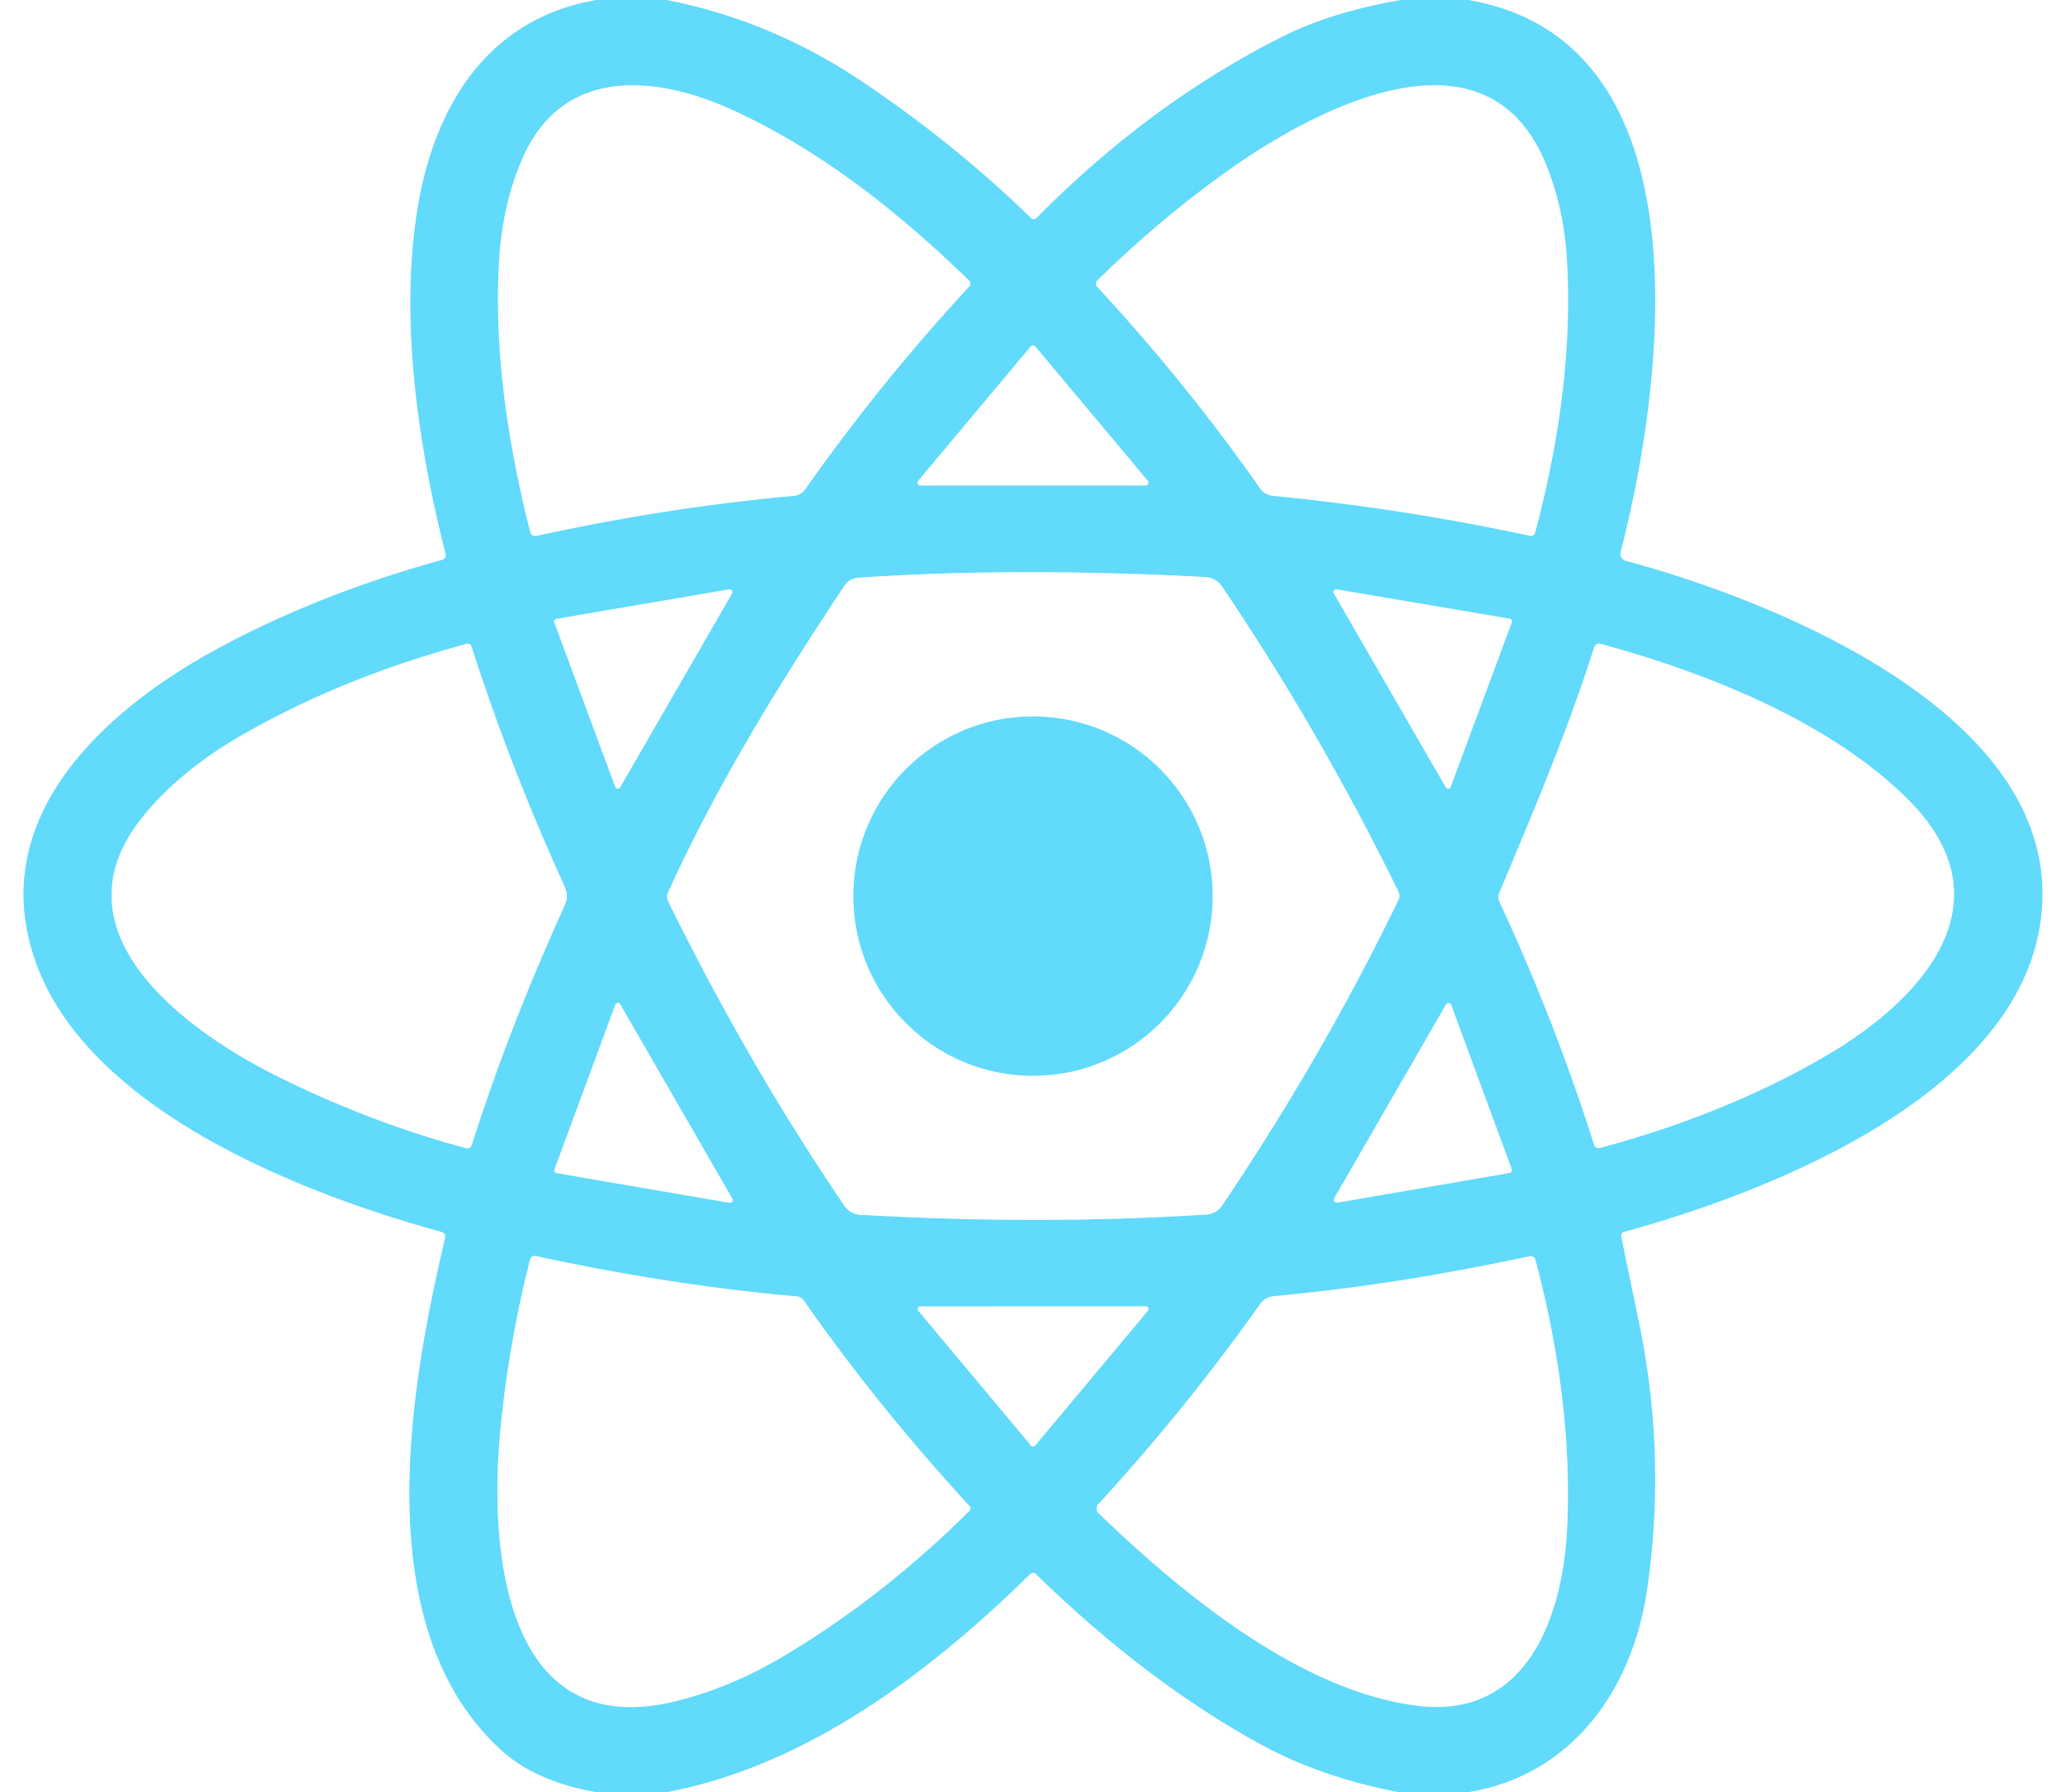
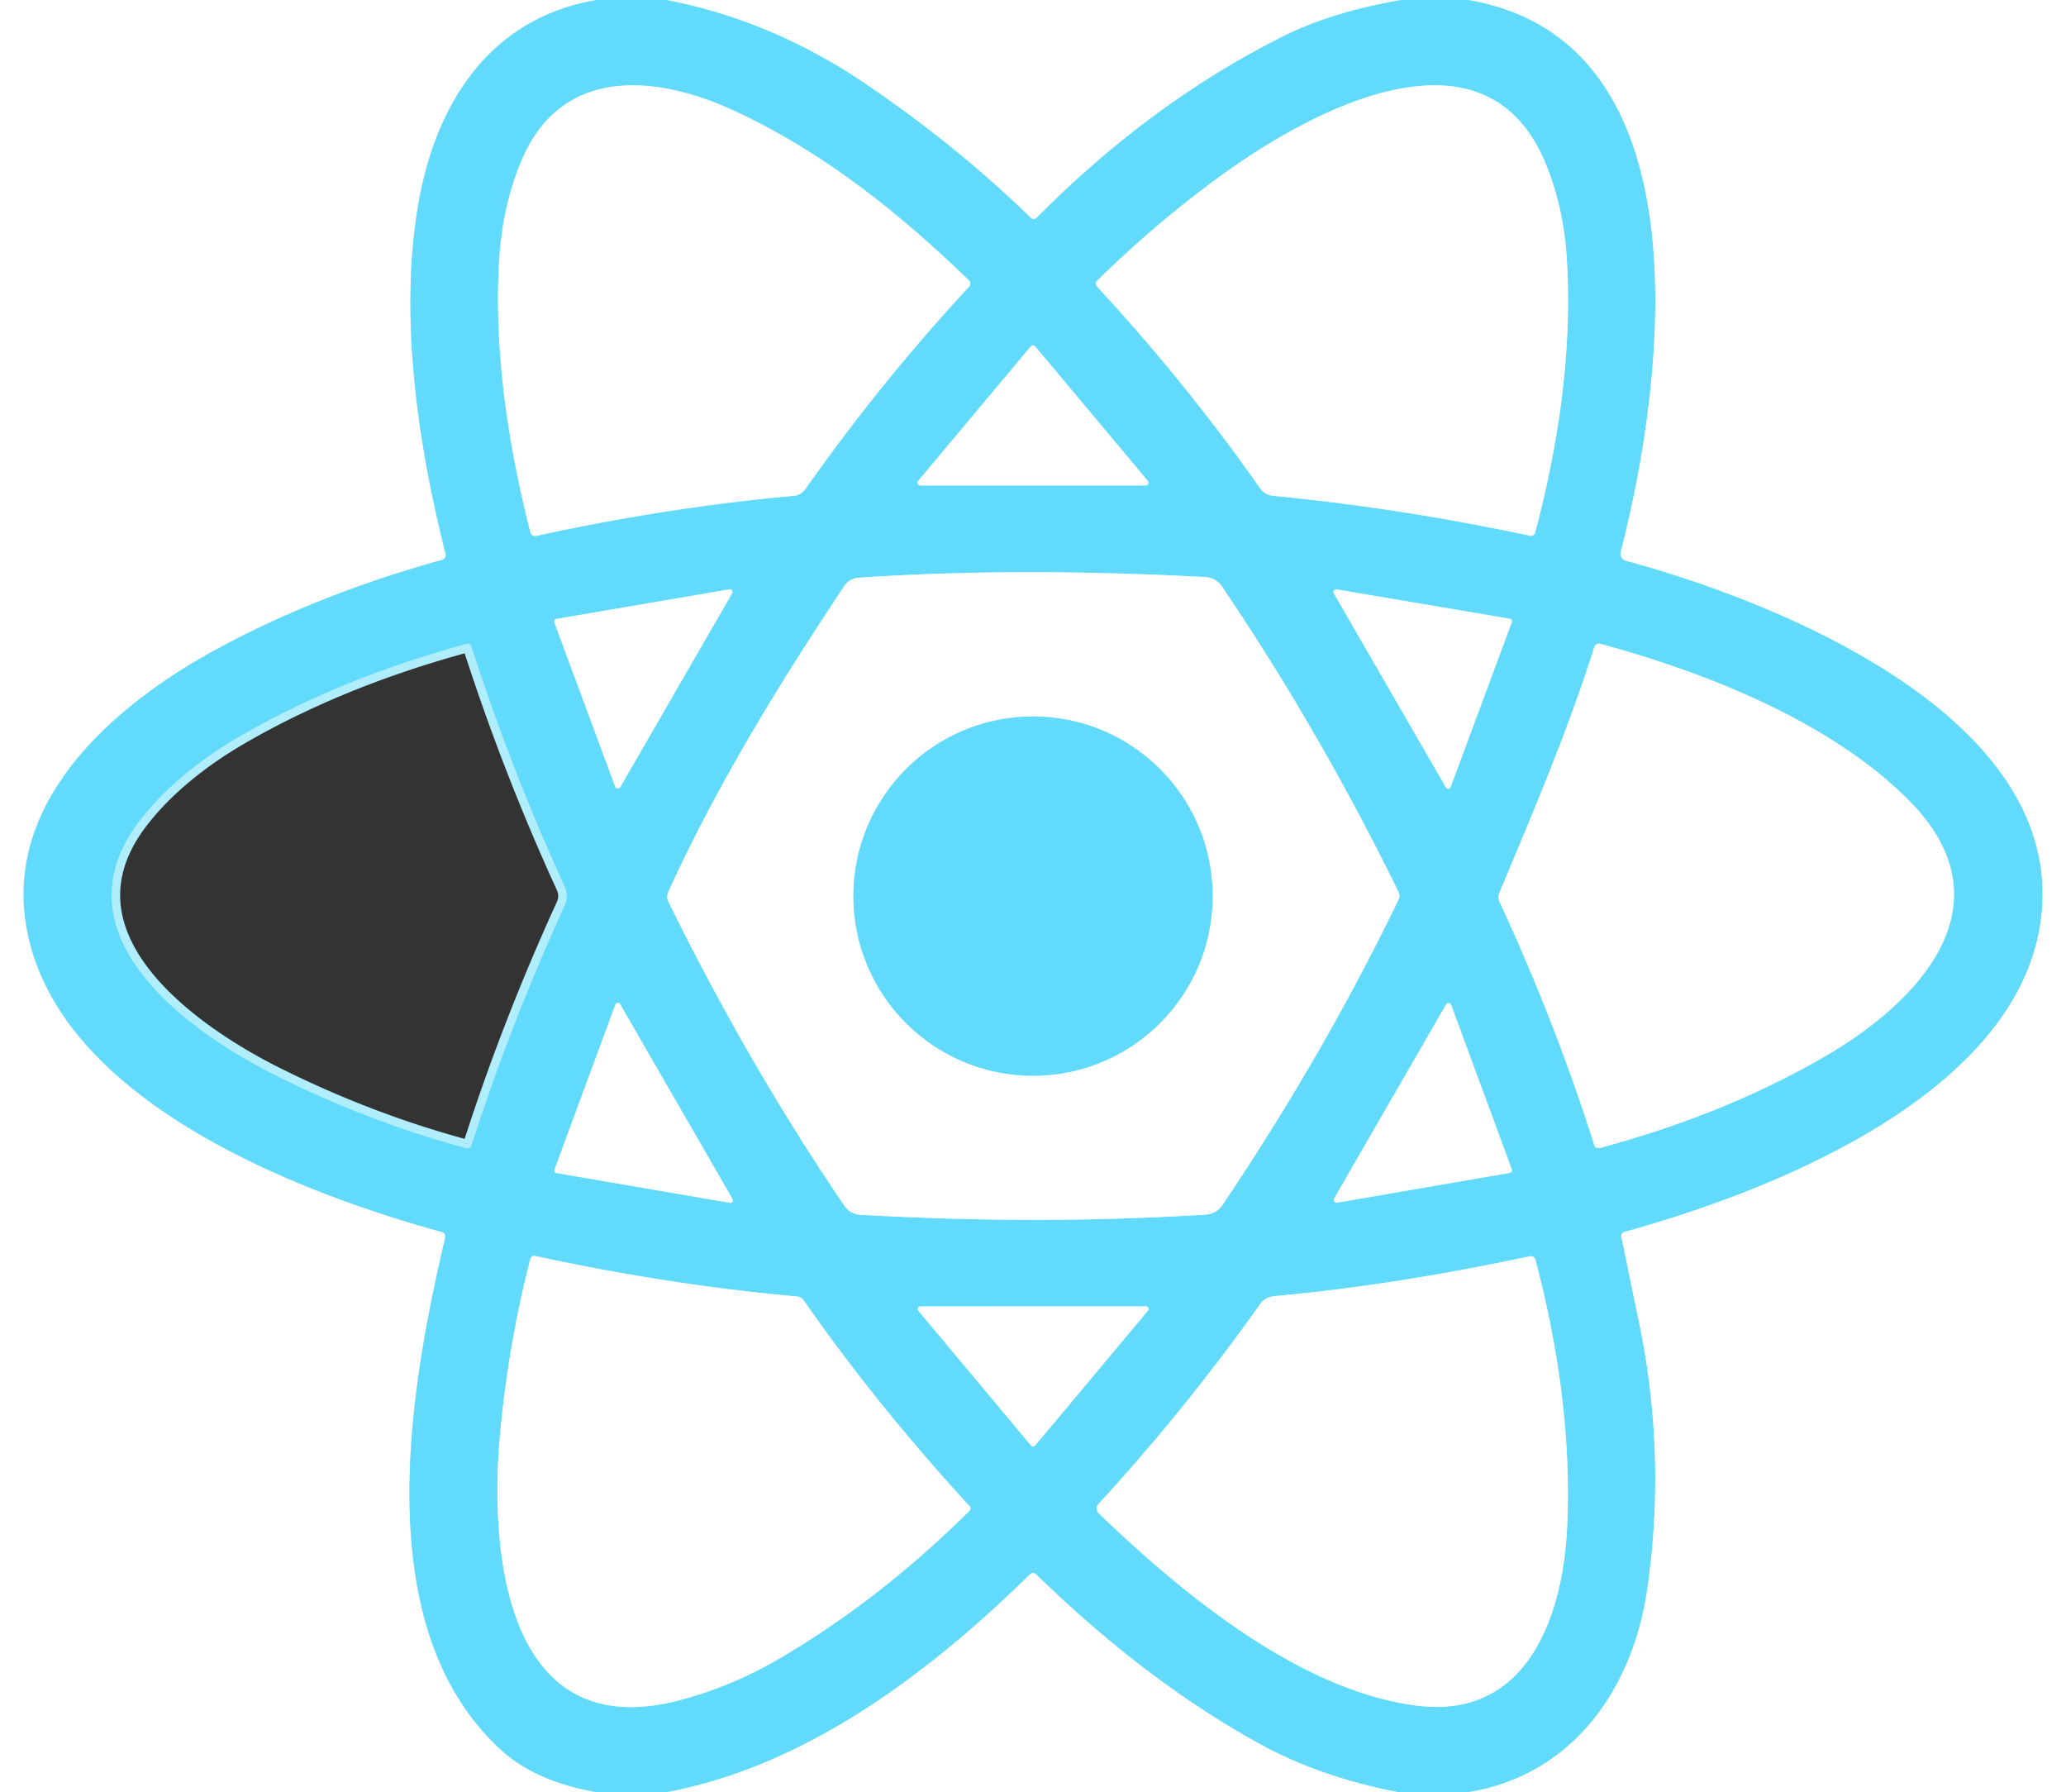
<svg xmlns="http://www.w3.org/2000/svg" version="1.1" viewBox="0.00 0.00 241.00 209.00">
  <rect x="0.00" y="0.00" width="241.00" height="209.00" fill="#333333" stroke="none" />
  <g stroke-width="2.00" fill="none" stroke-linecap="butt">
    <path stroke="#b0edfd" vector-effect="non-scaling-stroke" d="   M 69.64 0.00   C 57.07 2.09 50.71 12.18 48.73 24.23   C 46.64 36.91 48.65 51.44 51.98 64.58   A 0.60 0.60 0.0 0 1 51.56 65.31   C 42.57 67.78 33.60 71.21 25.42 75.64   C 11.94 82.92 -1.31 95.29 3.92 111.47   C 9.64 129.20 34.89 139.10 51.47 143.66   Q 52.06 143.82 51.92 144.42   C 47.73 162.21 42.89 189.83 58.44 204.08   Q 62.45 207.75 69.52 209.00" />
    <path stroke="#b0edfd" vector-effect="non-scaling-stroke" d="   M 77.79 0.00   Q 90.11 2.39 101.00 9.79   Q 111.60 16.98 120.23 25.38   Q 120.59 25.73 120.94 25.37   Q 134.20 11.99 149.54 4.29   Q 155.31 1.39 163.37 0.00" />
    <path stroke="#b0edfd" vector-effect="non-scaling-stroke" d="   M 171.32 0.00   C 199.51 4.87 194.05 45.05 189.06 64.36   A 0.85 0.85 0.0 0 0 189.66 65.40   C 207.55 70.23 240.48 83.55 238.15 106.57   C 236.04 127.46 206.63 138.96 189.52 143.66   Q 189.04 143.80 189.14 144.29   Q 190.14 149.19 191.16 154.05   Q 194.44 169.72 192.13 185.48   C 190.43 196.99 183.48 206.96 171.41 209.00" />
    <path stroke="#b0edfd" vector-effect="non-scaling-stroke" d="   M 163.01 209.00   Q 153.96 207.23 147.04 203.44   Q 133.73 196.15 120.87 183.62   Q 120.51 183.26 120.14 183.62   C 108.49 195.04 94.20 205.89 77.89 209.00" />
    <path stroke="#b0edfd" vector-effect="non-scaling-stroke" d="   M 85.67 12.93   C 76.69 8.77 65.68 7.63 60.95 18.47   Q 58.58 23.89 58.21 30.65   Q 57.43 44.58 61.84 61.98   Q 62.00 62.62 62.65 62.48   Q 77.79 59.17 92.57 57.83   Q 93.45 57.75 93.95 57.03   Q 102.77 44.51 113.04 33.44   A 0.54 0.53 43.8 0 0 113.02 32.69   C 104.86 24.81 96.03 17.73 85.67 12.93" />
    <path stroke="#b0edfd" vector-effect="non-scaling-stroke" d="   M 180.27 19.00   C 173.12 1.84 152.74 13.08 142.92 20.13   Q 135.13 25.72 128.05 32.67   Q 127.64 33.07 128.03 33.49   Q 138.41 44.72 146.97 56.92   Q 147.54 57.73 148.52 57.83   Q 163.54 59.28 178.49 62.49   A 0.50 0.49 -76.5 0 0 179.07 62.13   Q 183.66 44.88 182.77 30.19   Q 182.40 24.12 180.27 19.00" />
    <path stroke="#b0edfd" vector-effect="non-scaling-stroke" d="   M 107.11 56.08   A 0.33 0.33 0.0 0 0 107.37 56.62   L 133.63 56.62   A 0.33 0.33 0.0 0 0 133.89 56.08   L 120.75 40.39   A 0.33 0.33 0.0 0 0 120.25 40.39   L 107.11 56.08" />
    <path stroke="#b0edfd" vector-effect="non-scaling-stroke" d="   M 98.47 68.37   C 90.97 79.63 83.54 91.70 77.92 104.11   A 1.17 1.14 44.4 0 0 77.94 105.11   Q 87.30 124.16 98.49 140.61   Q 99.17 141.61 100.40 141.68   Q 121.35 142.87 140.71 141.65   A 2.45 2.45 0.0 0 0 142.58 140.57   Q 154.42 122.97 163.13 104.95   Q 163.36 104.48 163.13 104.00   Q 153.92 85.21 142.54 68.39   A 2.49 2.49 0.0 0 0 140.62 67.30   Q 118.45 66.13 100.18 67.38   Q 99.08 67.45 98.47 68.37" />
    <path stroke="#b0edfd" vector-effect="non-scaling-stroke" d="   M 71.77 91.77   A 0.32 0.32 0.0 0 0 72.34 91.82   L 85.39 69.22   A 0.32 0.32 0.0 0 0 85.06 68.74   L 64.92 72.18   A 0.32 0.32 0.0 0 0 64.67 72.61   L 71.77 91.77" />
    <path stroke="#b0edfd" vector-effect="non-scaling-stroke" d="   M 155.91 68.74   A 0.31 0.31 0.0 0 0 155.59 69.20   L 168.66 91.83   A 0.31 0.31 0.0 0 0 169.22 91.78   L 176.35 72.58   A 0.31 0.31 0.0 0 0 176.11 72.16   L 155.91 68.74" />
    <path stroke="#b0edfd" vector-effect="non-scaling-stroke" d="   M 55.01 133.57   C 58.10 123.94 61.68 114.78 65.86 105.62   Q 66.38 104.49 65.84 103.33   Q 59.61 89.73 54.99 75.38   A 0.45 0.44 -16.5 0 0 54.45 75.09   Q 39.57 79.13 27.90 85.92   C 23.61 88.42 19.33 91.75 16.29 95.72   C 6.08 109.06 22.11 120.42 32.27 125.48   Q 43.06 130.86 54.39 133.91   A 0.51 0.51 0.0 0 0 55.01 133.57" />
    <path stroke="#b0edfd" vector-effect="non-scaling-stroke" d="   M 185.98 75.45   C 182.78 85.51 178.84 94.71 174.89 104.15   Q 174.68 104.65 174.91 105.15   Q 181.42 119.20 185.97 133.55   A 0.53 0.52 -16.2 0 0 186.61 133.89   Q 201.39 129.91 212.99 123.14   C 223.74 116.88 234.77 105.47 222.62 93.29   C 213.48 84.13 198.93 78.40 186.65 75.08   A 0.56 0.56 0.0 0 0 185.98 75.45" />
    <path stroke="#b0edfd" vector-effect="non-scaling-stroke" d="   M 85.12 140.28   A 0.31 0.31 0.0 0 0 85.44 139.82   L 72.34 117.12   A 0.31 0.31 0.0 0 0 71.78 117.17   L 64.68 136.40   A 0.31 0.31 0.0 0 0 64.92 136.81   L 85.12 140.28" />
    <path stroke="#b0edfd" vector-effect="non-scaling-stroke" d="   M 169.29 117.23   A 0.34 0.34 0.0 0 0 168.67 117.17   L 155.64 139.75   A 0.34 0.34 0.0 0 0 155.99 140.26   L 176.08 136.80   A 0.34 0.34 0.0 0 0 176.34 136.35   L 169.29 117.23" />
    <path stroke="#b0edfd" vector-effect="non-scaling-stroke" d="   M 58.32 167.38   C 57.11 180.69 58.79 203.59 79.17 198.32   Q 85.38 196.71 91.15 193.30   Q 102.81 186.41 113.11 176.18   A 0.37 0.36 46.8 0 0 113.12 175.68   Q 102.23 163.83 93.77 151.68   A 1.15 1.13 -14.4 0 0 92.94 151.20   Q 78.16 149.88 62.53 146.50   Q 61.97 146.38 61.83 146.93   Q 59.26 157.01 58.32 167.38" />
    <path stroke="#b0edfd" vector-effect="non-scaling-stroke" d="   M 165.31 198.93   C 178.16 200.54 182.31 188.45 182.80 178.24   Q 183.50 163.58 179.13 147.00   Q 178.97 146.40 178.36 146.53   Q 162.74 149.88 148.60 151.17   A 2.21 2.20 -74.9 0 0 146.99 152.10   Q 138.29 164.36 128.14 175.40   A 0.79 0.78 -46.9 0 0 128.17 176.50   C 138.33 186.27 151.85 197.23 165.31 198.93" />
    <path stroke="#b0edfd" vector-effect="non-scaling-stroke" d="   M 133.90 152.87   A 0.31 0.31 0.0 0 0 133.67 152.36   L 107.36 152.37   A 0.31 0.31 0.0 0 0 107.13 152.88   L 120.27 168.59   A 0.31 0.31 0.0 0 0 120.75 168.59   L 133.90 152.87" />
    <path stroke="#b0edfd" vector-effect="non-scaling-stroke" d="   M 141.45 104.51   A 20.95 20.95 0.0 0 0 120.50 83.56   A 20.95 20.95 0.0 0 0 99.55 104.51   A 20.95 20.95 0.0 0 0 120.50 125.46   A 20.95 20.95 0.0 0 0 141.45 104.51" />
  </g>
  <path fill="#ffffff" d="   M 0.00 0.00   L 69.64 0.00   C 57.07 2.09 50.71 12.18 48.73 24.23   C 46.64 36.91 48.65 51.44 51.98 64.58   A 0.60 0.60 0.0 0 1 51.56 65.31   C 42.57 67.78 33.60 71.21 25.42 75.64   C 11.94 82.92 -1.31 95.29 3.92 111.47   C 9.64 129.20 34.89 139.10 51.47 143.66   Q 52.06 143.82 51.92 144.42   C 47.73 162.21 42.89 189.83 58.44 204.08   Q 62.45 207.75 69.52 209.00   L 0.00 209.00   L 0.00 0.00   Z" />
  <path fill="#61dafb" d="   M 69.64 0.00   L 77.79 0.00   Q 90.11 2.39 101.00 9.79   Q 111.60 16.98 120.23 25.38   Q 120.59 25.73 120.94 25.37   Q 134.20 11.99 149.54 4.29   Q 155.31 1.39 163.37 0.00   L 171.32 0.00   C 199.51 4.87 194.05 45.05 189.06 64.36   A 0.85 0.85 0.0 0 0 189.66 65.40   C 207.55 70.23 240.48 83.55 238.15 106.57   C 236.04 127.46 206.63 138.96 189.52 143.66   Q 189.04 143.80 189.14 144.29   Q 190.14 149.19 191.16 154.05   Q 194.44 169.72 192.13 185.48   C 190.43 196.99 183.48 206.96 171.41 209.00   L 163.01 209.00   Q 153.96 207.23 147.04 203.44   Q 133.73 196.15 120.87 183.62   Q 120.51 183.26 120.14 183.62   C 108.49 195.04 94.20 205.89 77.89 209.00   L 69.52 209.00   Q 62.45 207.75 58.44 204.08   C 42.89 189.83 47.73 162.21 51.92 144.42   Q 52.06 143.82 51.47 143.66   C 34.89 139.10 9.64 129.20 3.92 111.47   C -1.31 95.29 11.94 82.92 25.42 75.64   C 33.60 71.21 42.57 67.78 51.56 65.31   A 0.60 0.60 0.0 0 0 51.98 64.58   C 48.65 51.44 46.64 36.91 48.73 24.23   C 50.71 12.18 57.07 2.09 69.64 0.00   Z   M 85.67 12.93   C 76.69 8.77 65.68 7.63 60.95 18.47   Q 58.58 23.89 58.21 30.65   Q 57.43 44.58 61.84 61.98   Q 62.00 62.62 62.65 62.48   Q 77.79 59.17 92.57 57.83   Q 93.45 57.75 93.95 57.03   Q 102.77 44.51 113.04 33.44   A 0.54 0.53 43.8 0 0 113.02 32.69   C 104.86 24.81 96.03 17.73 85.67 12.93   Z   M 180.27 19.00   C 173.12 1.84 152.74 13.08 142.92 20.13   Q 135.13 25.72 128.05 32.67   Q 127.64 33.07 128.03 33.49   Q 138.41 44.72 146.97 56.92   Q 147.54 57.73 148.52 57.83   Q 163.54 59.28 178.49 62.49   A 0.50 0.49 -76.5 0 0 179.07 62.13   Q 183.66 44.88 182.77 30.19   Q 182.40 24.12 180.27 19.00   Z   M 107.11 56.08   A 0.33 0.33 0.0 0 0 107.37 56.62   L 133.63 56.62   A 0.33 0.33 0.0 0 0 133.89 56.08   L 120.75 40.39   A 0.33 0.33 0.0 0 0 120.25 40.39   L 107.11 56.08   Z   M 98.47 68.37   C 90.97 79.63 83.54 91.70 77.92 104.11   A 1.17 1.14 44.4 0 0 77.94 105.11   Q 87.30 124.16 98.49 140.61   Q 99.17 141.61 100.40 141.68   Q 121.35 142.87 140.71 141.65   A 2.45 2.45 0.0 0 0 142.58 140.57   Q 154.42 122.97 163.13 104.95   Q 163.36 104.48 163.13 104.00   Q 153.92 85.21 142.54 68.39   A 2.49 2.49 0.0 0 0 140.62 67.30   Q 118.45 66.13 100.18 67.38   Q 99.08 67.45 98.47 68.37   Z   M 71.77 91.77   A 0.32 0.32 0.0 0 0 72.34 91.82   L 85.39 69.22   A 0.32 0.32 0.0 0 0 85.06 68.74   L 64.92 72.18   A 0.32 0.32 0.0 0 0 64.67 72.61   L 71.77 91.77   Z   M 155.91 68.74   A 0.31 0.31 0.0 0 0 155.59 69.20   L 168.66 91.83   A 0.31 0.31 0.0 0 0 169.22 91.78   L 176.35 72.58   A 0.31 0.31 0.0 0 0 176.11 72.16   L 155.91 68.74   Z   M 55.01 133.57   C 58.10 123.94 61.68 114.78 65.86 105.62   Q 66.38 104.49 65.84 103.33   Q 59.61 89.73 54.99 75.38   A 0.45 0.44 -16.5 0 0 54.45 75.09   Q 39.57 79.13 27.90 85.92   C 23.61 88.42 19.33 91.75 16.29 95.72   C 6.08 109.06 22.11 120.42 32.27 125.48   Q 43.06 130.86 54.39 133.91   A 0.51 0.51 0.0 0 0 55.01 133.57   Z   M 185.98 75.45   C 182.78 85.51 178.84 94.71 174.89 104.15   Q 174.68 104.65 174.91 105.15   Q 181.42 119.20 185.97 133.55   A 0.53 0.52 -16.2 0 0 186.61 133.89   Q 201.39 129.91 212.99 123.14   C 223.74 116.88 234.77 105.47 222.62 93.29   C 213.48 84.13 198.93 78.40 186.65 75.08   A 0.56 0.56 0.0 0 0 185.98 75.45   Z   M 85.12 140.28   A 0.31 0.31 0.0 0 0 85.44 139.82   L 72.34 117.12   A 0.31 0.31 0.0 0 0 71.78 117.17   L 64.68 136.40   A 0.31 0.31 0.0 0 0 64.92 136.81   L 85.12 140.28   Z   M 169.29 117.23   A 0.34 0.34 0.0 0 0 168.67 117.17   L 155.64 139.75   A 0.34 0.34 0.0 0 0 155.99 140.26   L 176.08 136.80   A 0.34 0.34 0.0 0 0 176.34 136.35   L 169.29 117.23   Z   M 58.32 167.38   C 57.11 180.69 58.79 203.59 79.17 198.32   Q 85.38 196.71 91.15 193.30   Q 102.81 186.41 113.11 176.18   A 0.37 0.36 46.8 0 0 113.12 175.68   Q 102.23 163.83 93.77 151.68   A 1.15 1.13 -14.4 0 0 92.94 151.20   Q 78.16 149.88 62.53 146.50   Q 61.97 146.38 61.83 146.93   Q 59.26 157.01 58.32 167.38   Z   M 165.31 198.93   C 178.16 200.54 182.31 188.45 182.80 178.24   Q 183.50 163.58 179.13 147.00   Q 178.97 146.40 178.36 146.53   Q 162.74 149.88 148.60 151.17   A 2.21 2.20 -74.9 0 0 146.99 152.10   Q 138.29 164.36 128.14 175.40   A 0.79 0.78 -46.9 0 0 128.17 176.50   C 138.33 186.27 151.85 197.23 165.31 198.93   Z   M 133.90 152.87   A 0.31 0.31 0.0 0 0 133.67 152.36   L 107.36 152.37   A 0.31 0.31 0.0 0 0 107.13 152.88   L 120.27 168.59   A 0.31 0.31 0.0 0 0 120.75 168.59   L 133.90 152.87   Z" />
  <path fill="#ffffff" d="   M 77.79 0.00   L 163.37 0.00   Q 155.31 1.39 149.54 4.29   Q 134.20 11.99 120.94 25.37   Q 120.59 25.73 120.23 25.38   Q 111.60 16.98 101.00 9.79   Q 90.11 2.39 77.79 0.00   Z" />
  <path fill="#ffffff" d="   M 171.32 0.00   L 241.00 0.00   L 241.00 209.00   L 171.41 209.00   C 183.48 206.96 190.43 196.99 192.13 185.48   Q 194.44 169.72 191.16 154.05   Q 190.14 149.19 189.14 144.29   Q 189.04 143.80 189.52 143.66   C 206.63 138.96 236.04 127.46 238.15 106.57   C 240.48 83.55 207.55 70.23 189.66 65.40   A 0.85 0.85 0.0 0 1 189.06 64.36   C 194.05 45.05 199.51 4.87 171.32 0.00   Z" />
  <path fill="#ffffff" d="   M 85.67 12.93   C 96.03 17.73 104.86 24.81 113.02 32.69   A 0.54 0.53 43.8 0 1 113.04 33.44   Q 102.77 44.51 93.95 57.03   Q 93.45 57.75 92.57 57.83   Q 77.79 59.17 62.65 62.48   Q 62.00 62.62 61.84 61.98   Q 57.43 44.58 58.21 30.65   Q 58.58 23.89 60.95 18.47   C 65.68 7.63 76.69 8.77 85.67 12.93   Z" />
  <path fill="#ffffff" d="   M 142.92 20.13   C 152.74 13.08 173.12 1.84 180.27 19.00   Q 182.40 24.12 182.77 30.19   Q 183.66 44.88 179.07 62.13   A 0.50 0.49 -76.5 0 1 178.49 62.49   Q 163.54 59.28 148.52 57.83   Q 147.54 57.73 146.97 56.92   Q 138.41 44.72 128.03 33.49   Q 127.64 33.07 128.05 32.67   Q 135.13 25.72 142.92 20.13   Z" />
  <path fill="#ffffff" d="   M 107.11 56.08   L 120.25 40.39   A 0.33 0.33 0.0 0 1 120.75 40.39   L 133.89 56.08   A 0.33 0.33 0.0 0 1 133.63 56.62   L 107.37 56.62   A 0.33 0.33 0.0 0 1 107.11 56.08   Z" />
  <path fill="#ffffff" d="   M 77.92 104.11   C 83.54 91.70 90.97 79.63 98.47 68.37   Q 99.08 67.45 100.18 67.38   Q 118.45 66.13 140.62 67.30   A 2.49 2.49 0.0 0 1 142.54 68.39   Q 153.92 85.21 163.13 104.00   Q 163.36 104.48 163.13 104.95   Q 154.42 122.97 142.58 140.57   A 2.45 2.45 0.0 0 1 140.71 141.65   Q 121.35 142.87 100.40 141.68   Q 99.17 141.61 98.49 140.61   Q 87.30 124.16 77.94 105.11   A 1.17 1.14 44.4 0 1 77.92 104.11   Z   M 141.45 104.51   A 20.95 20.95 0.0 0 0 120.50 83.56   A 20.95 20.95 0.0 0 0 99.55 104.51   A 20.95 20.95 0.0 0 0 120.50 125.46   A 20.95 20.95 0.0 0 0 141.45 104.51   Z" />
  <path fill="#ffffff" d="   M 71.77 91.77   L 64.67 72.61   A 0.32 0.32 0.0 0 1 64.92 72.18   L 85.06 68.74   A 0.32 0.32 0.0 0 1 85.39 69.22   L 72.34 91.82   A 0.32 0.32 0.0 0 1 71.77 91.77   Z" />
  <path fill="#ffffff" d="   M 155.91 68.74   L 176.11 72.16   A 0.31 0.31 0.0 0 1 176.35 72.58   L 169.22 91.78   A 0.31 0.31 0.0 0 1 168.66 91.83   L 155.59 69.20   A 0.31 0.31 0.0 0 1 155.91 68.74   Z" />
-   <path fill="#ffffff" d="   M 65.86 105.62   C 61.68 114.78 58.10 123.94 55.01 133.57   A 0.51 0.51 0.0 0 1 54.39 133.91   Q 43.06 130.86 32.27 125.48   C 22.11 120.42 6.08 109.06 16.29 95.72   C 19.33 91.75 23.61 88.42 27.90 85.92   Q 39.57 79.13 54.45 75.09   A 0.45 0.44 -16.5 0 1 54.99 75.38   Q 59.61 89.73 65.84 103.33   Q 66.38 104.49 65.86 105.62   Z" />
  <path fill="#ffffff" d="   M 174.89 104.15   C 178.84 94.71 182.78 85.51 185.98 75.45   A 0.56 0.56 0.0 0 1 186.65 75.08   C 198.93 78.40 213.48 84.13 222.62 93.29   C 234.77 105.47 223.74 116.88 212.99 123.14   Q 201.39 129.91 186.61 133.89   A 0.53 0.52 -16.2 0 1 185.97 133.55   Q 181.42 119.20 174.91 105.15   Q 174.68 104.65 174.89 104.15   Z" />
  <circle fill="#61dafb" cx="120.50" cy="104.51" r="20.95" />
  <path fill="#ffffff" d="   M 85.12 140.28   L 64.92 136.81   A 0.31 0.31 0.0 0 1 64.68 136.40   L 71.78 117.17   A 0.31 0.31 0.0 0 1 72.34 117.12   L 85.44 139.82   A 0.31 0.31 0.0 0 1 85.12 140.28   Z" />
  <path fill="#ffffff" d="   M 169.29 117.23   L 176.34 136.35   A 0.34 0.34 0.0 0 1 176.08 136.80   L 155.99 140.26   A 0.34 0.34 0.0 0 1 155.64 139.75   L 168.67 117.17   A 0.34 0.34 0.0 0 1 169.29 117.23   Z" />
  <path fill="#ffffff" d="   M 79.17 198.32   C 58.79 203.59 57.11 180.69 58.32 167.38   Q 59.26 157.01 61.83 146.93   Q 61.97 146.38 62.53 146.50   Q 78.16 149.88 92.94 151.20   A 1.15 1.13 -14.4 0 1 93.77 151.68   Q 102.23 163.83 113.12 175.68   A 0.37 0.36 46.8 0 1 113.11 176.18   Q 102.81 186.41 91.15 193.30   Q 85.38 196.71 79.17 198.32   Z" />
  <path fill="#ffffff" d="   M 182.80 178.24   C 182.31 188.45 178.16 200.54 165.31 198.93   C 151.85 197.23 138.33 186.27 128.17 176.50   A 0.79 0.78 -46.9 0 1 128.14 175.40   Q 138.29 164.36 146.99 152.10   A 2.21 2.20 -74.9 0 1 148.60 151.17   Q 162.74 149.88 178.36 146.53   Q 178.97 146.40 179.13 147.00   Q 183.50 163.58 182.80 178.24   Z" />
  <path fill="#ffffff" d="   M 133.90 152.87   L 120.75 168.59   A 0.31 0.31 0.0 0 1 120.27 168.59   L 107.13 152.88   A 0.31 0.31 0.0 0 1 107.36 152.37   L 133.67 152.36   A 0.31 0.31 0.0 0 1 133.90 152.87   Z" />
  <path fill="#ffffff" d="   M 163.01 209.00   L 77.89 209.00   C 94.20 205.89 108.49 195.04 120.14 183.62   Q 120.51 183.26 120.87 183.62   Q 133.73 196.15 147.04 203.44   Q 153.96 207.23 163.01 209.00   Z" />
</svg>